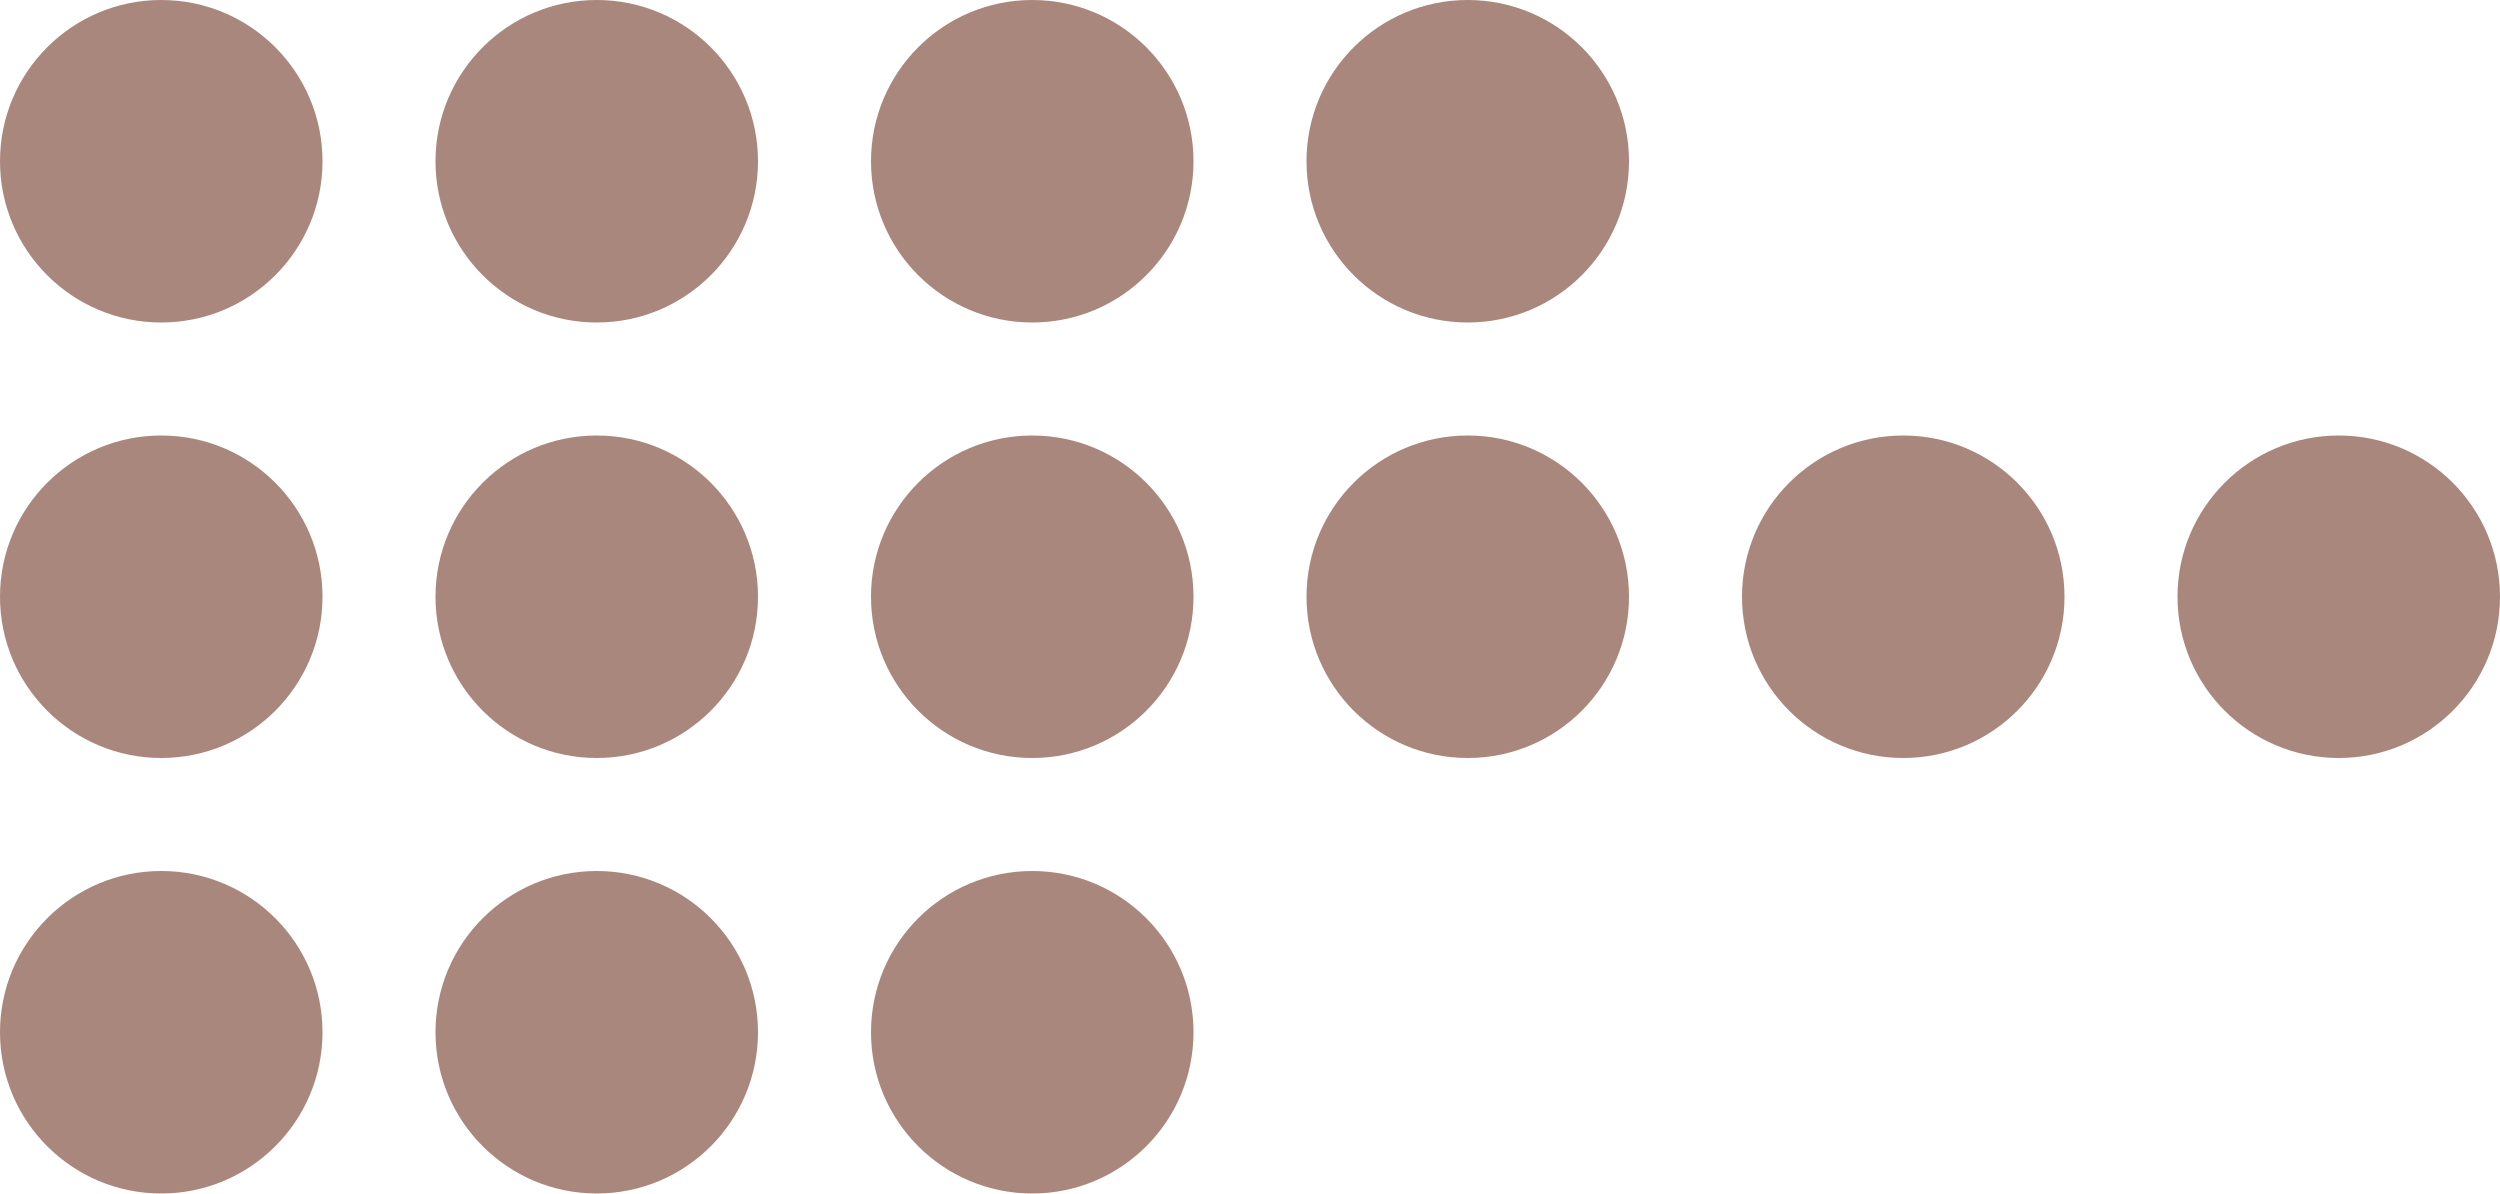
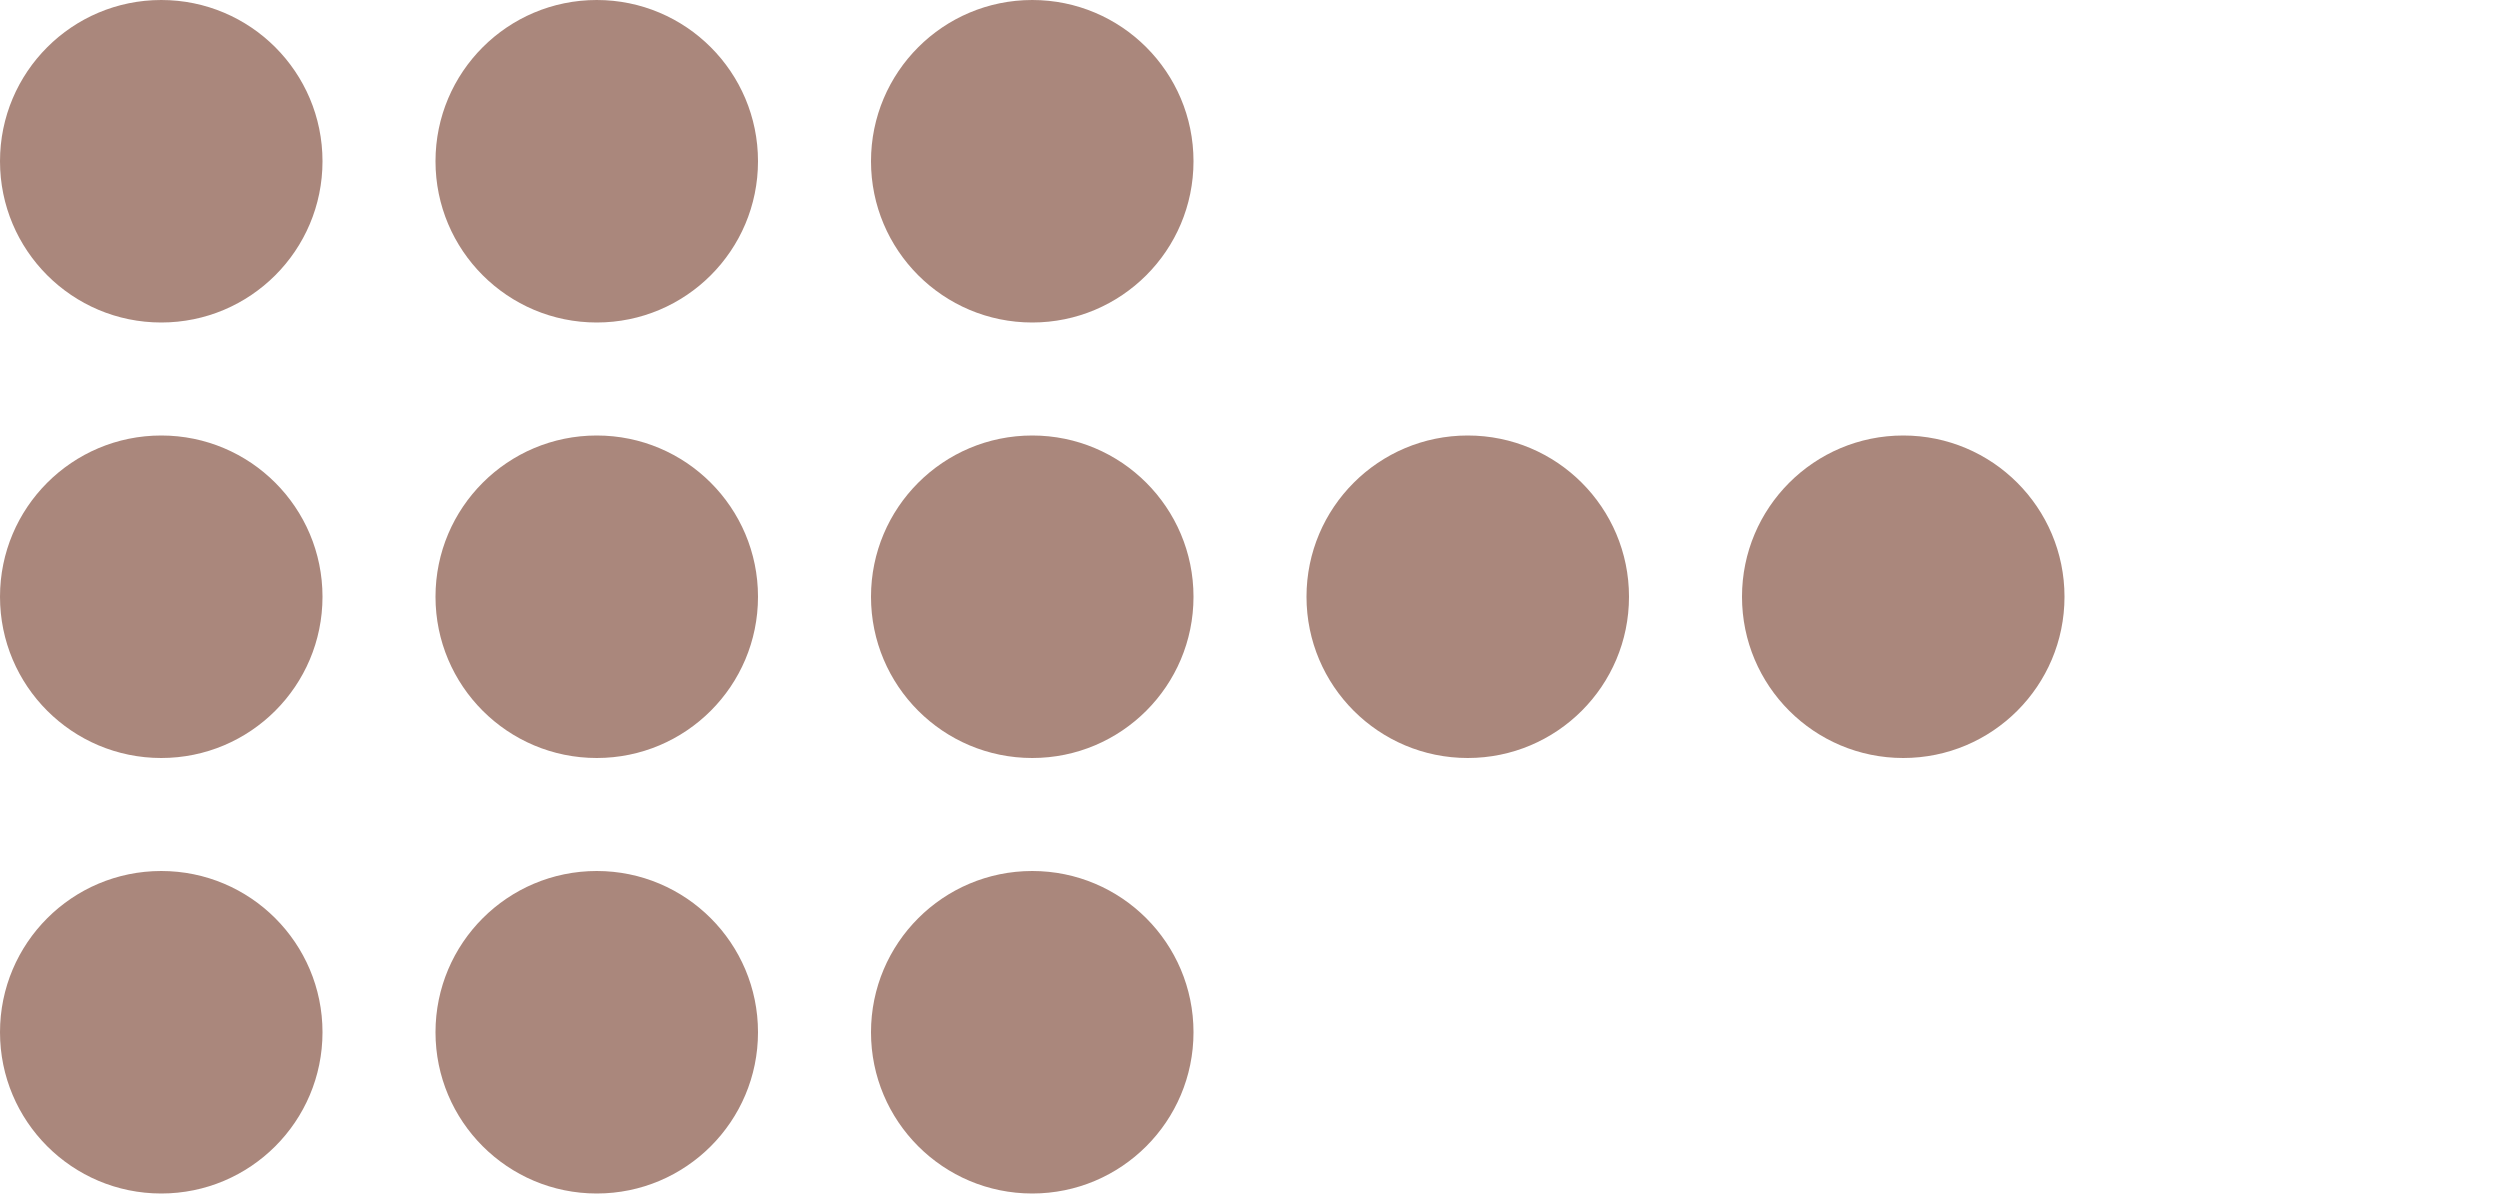
<svg xmlns="http://www.w3.org/2000/svg" id="Ebene_2" data-name="Ebene 2" viewBox="0 0 100 47.74">
  <defs>
    <style>
      .cls-1 {
        fill: #aa877c;
      }
    </style>
  </defs>
  <g id="logo_BZHL">
    <g id="logo_BZHL-2" data-name="logo_BZHL">
      <circle class="cls-1" cx="6.45" cy="6.45" r="6.45" />
      <circle class="cls-1" cx="6.45" cy="23.87" r="6.45" />
      <circle class="cls-1" cx="6.45" cy="41.29" r="6.45" />
      <circle class="cls-1" cx="23.87" cy="6.45" r="6.45" />
      <circle class="cls-1" cx="23.87" cy="23.87" r="6.45" />
      <circle class="cls-1" cx="23.87" cy="41.29" r="6.45" />
      <circle class="cls-1" cx="41.29" cy="6.45" r="6.45" />
      <circle class="cls-1" cx="41.29" cy="23.87" r="6.45" />
      <circle class="cls-1" cx="41.29" cy="41.29" r="6.45" />
-       <circle class="cls-1" cx="58.71" cy="6.45" r="6.45" />
      <circle class="cls-1" cx="58.71" cy="23.87" r="6.45" />
      <circle class="cls-1" cx="76.13" cy="23.87" r="6.45" />
-       <circle class="cls-1" cx="93.55" cy="23.87" r="6.45" />
    </g>
  </g>
</svg>